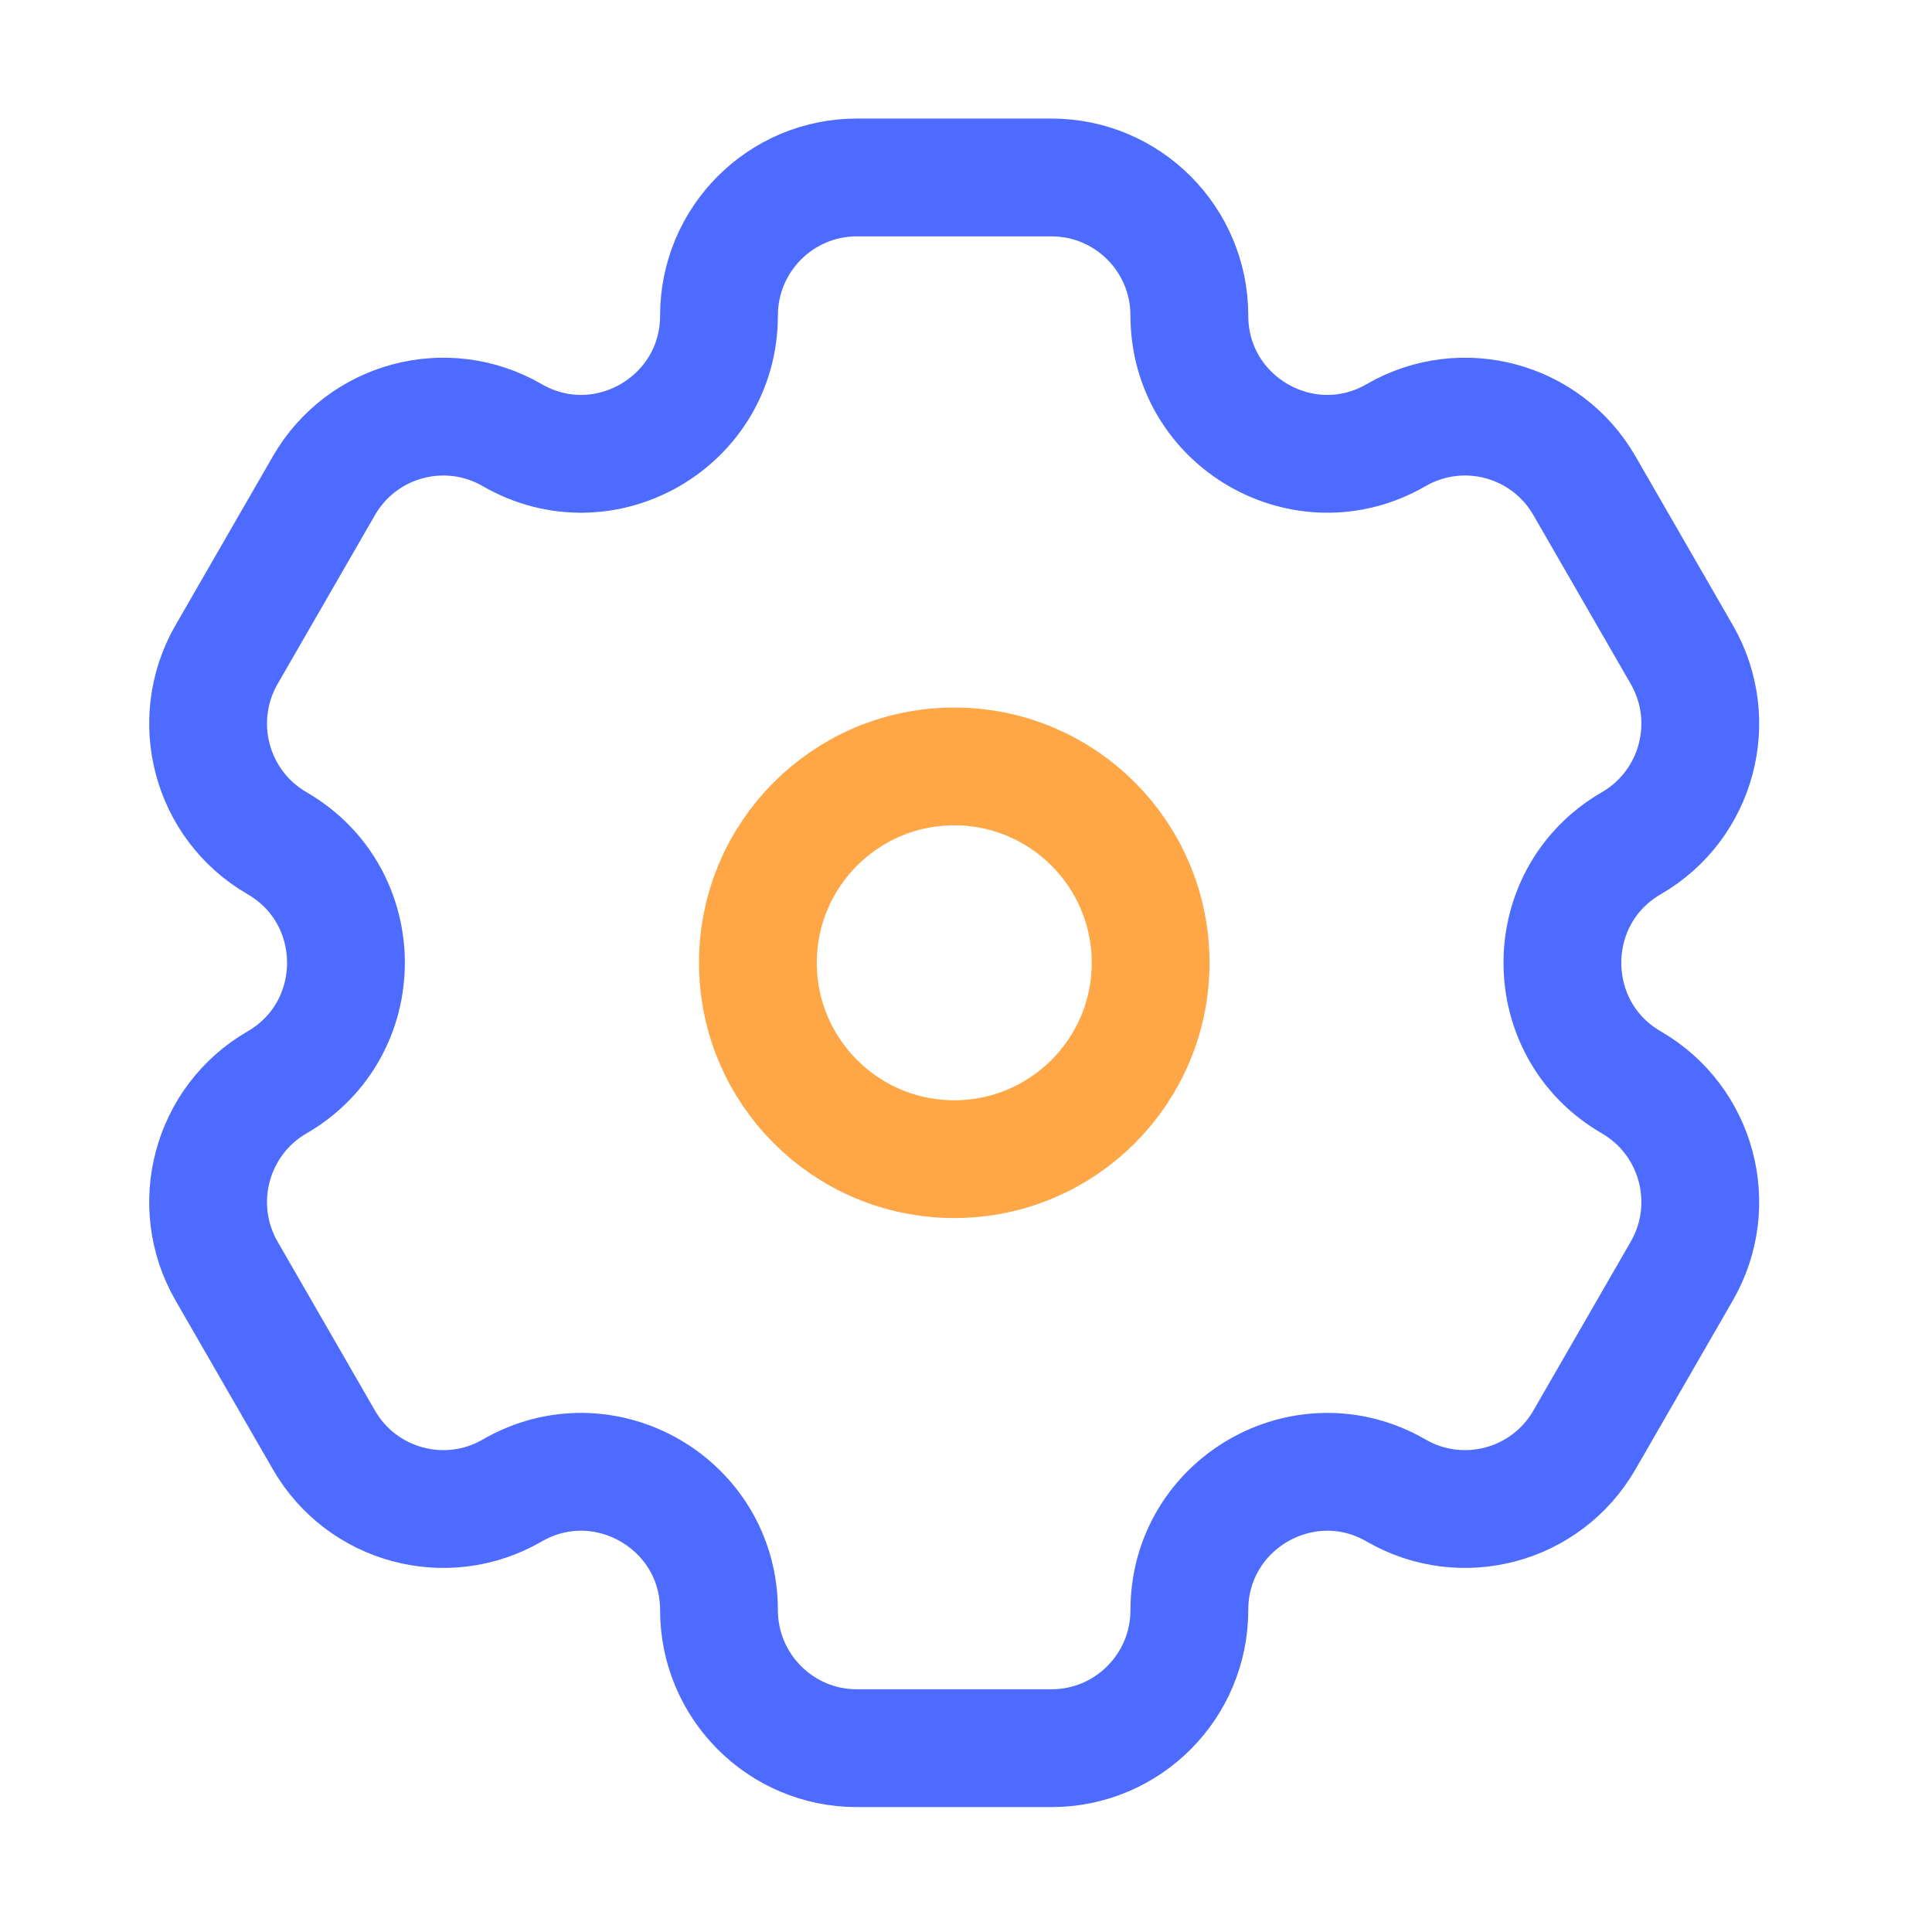
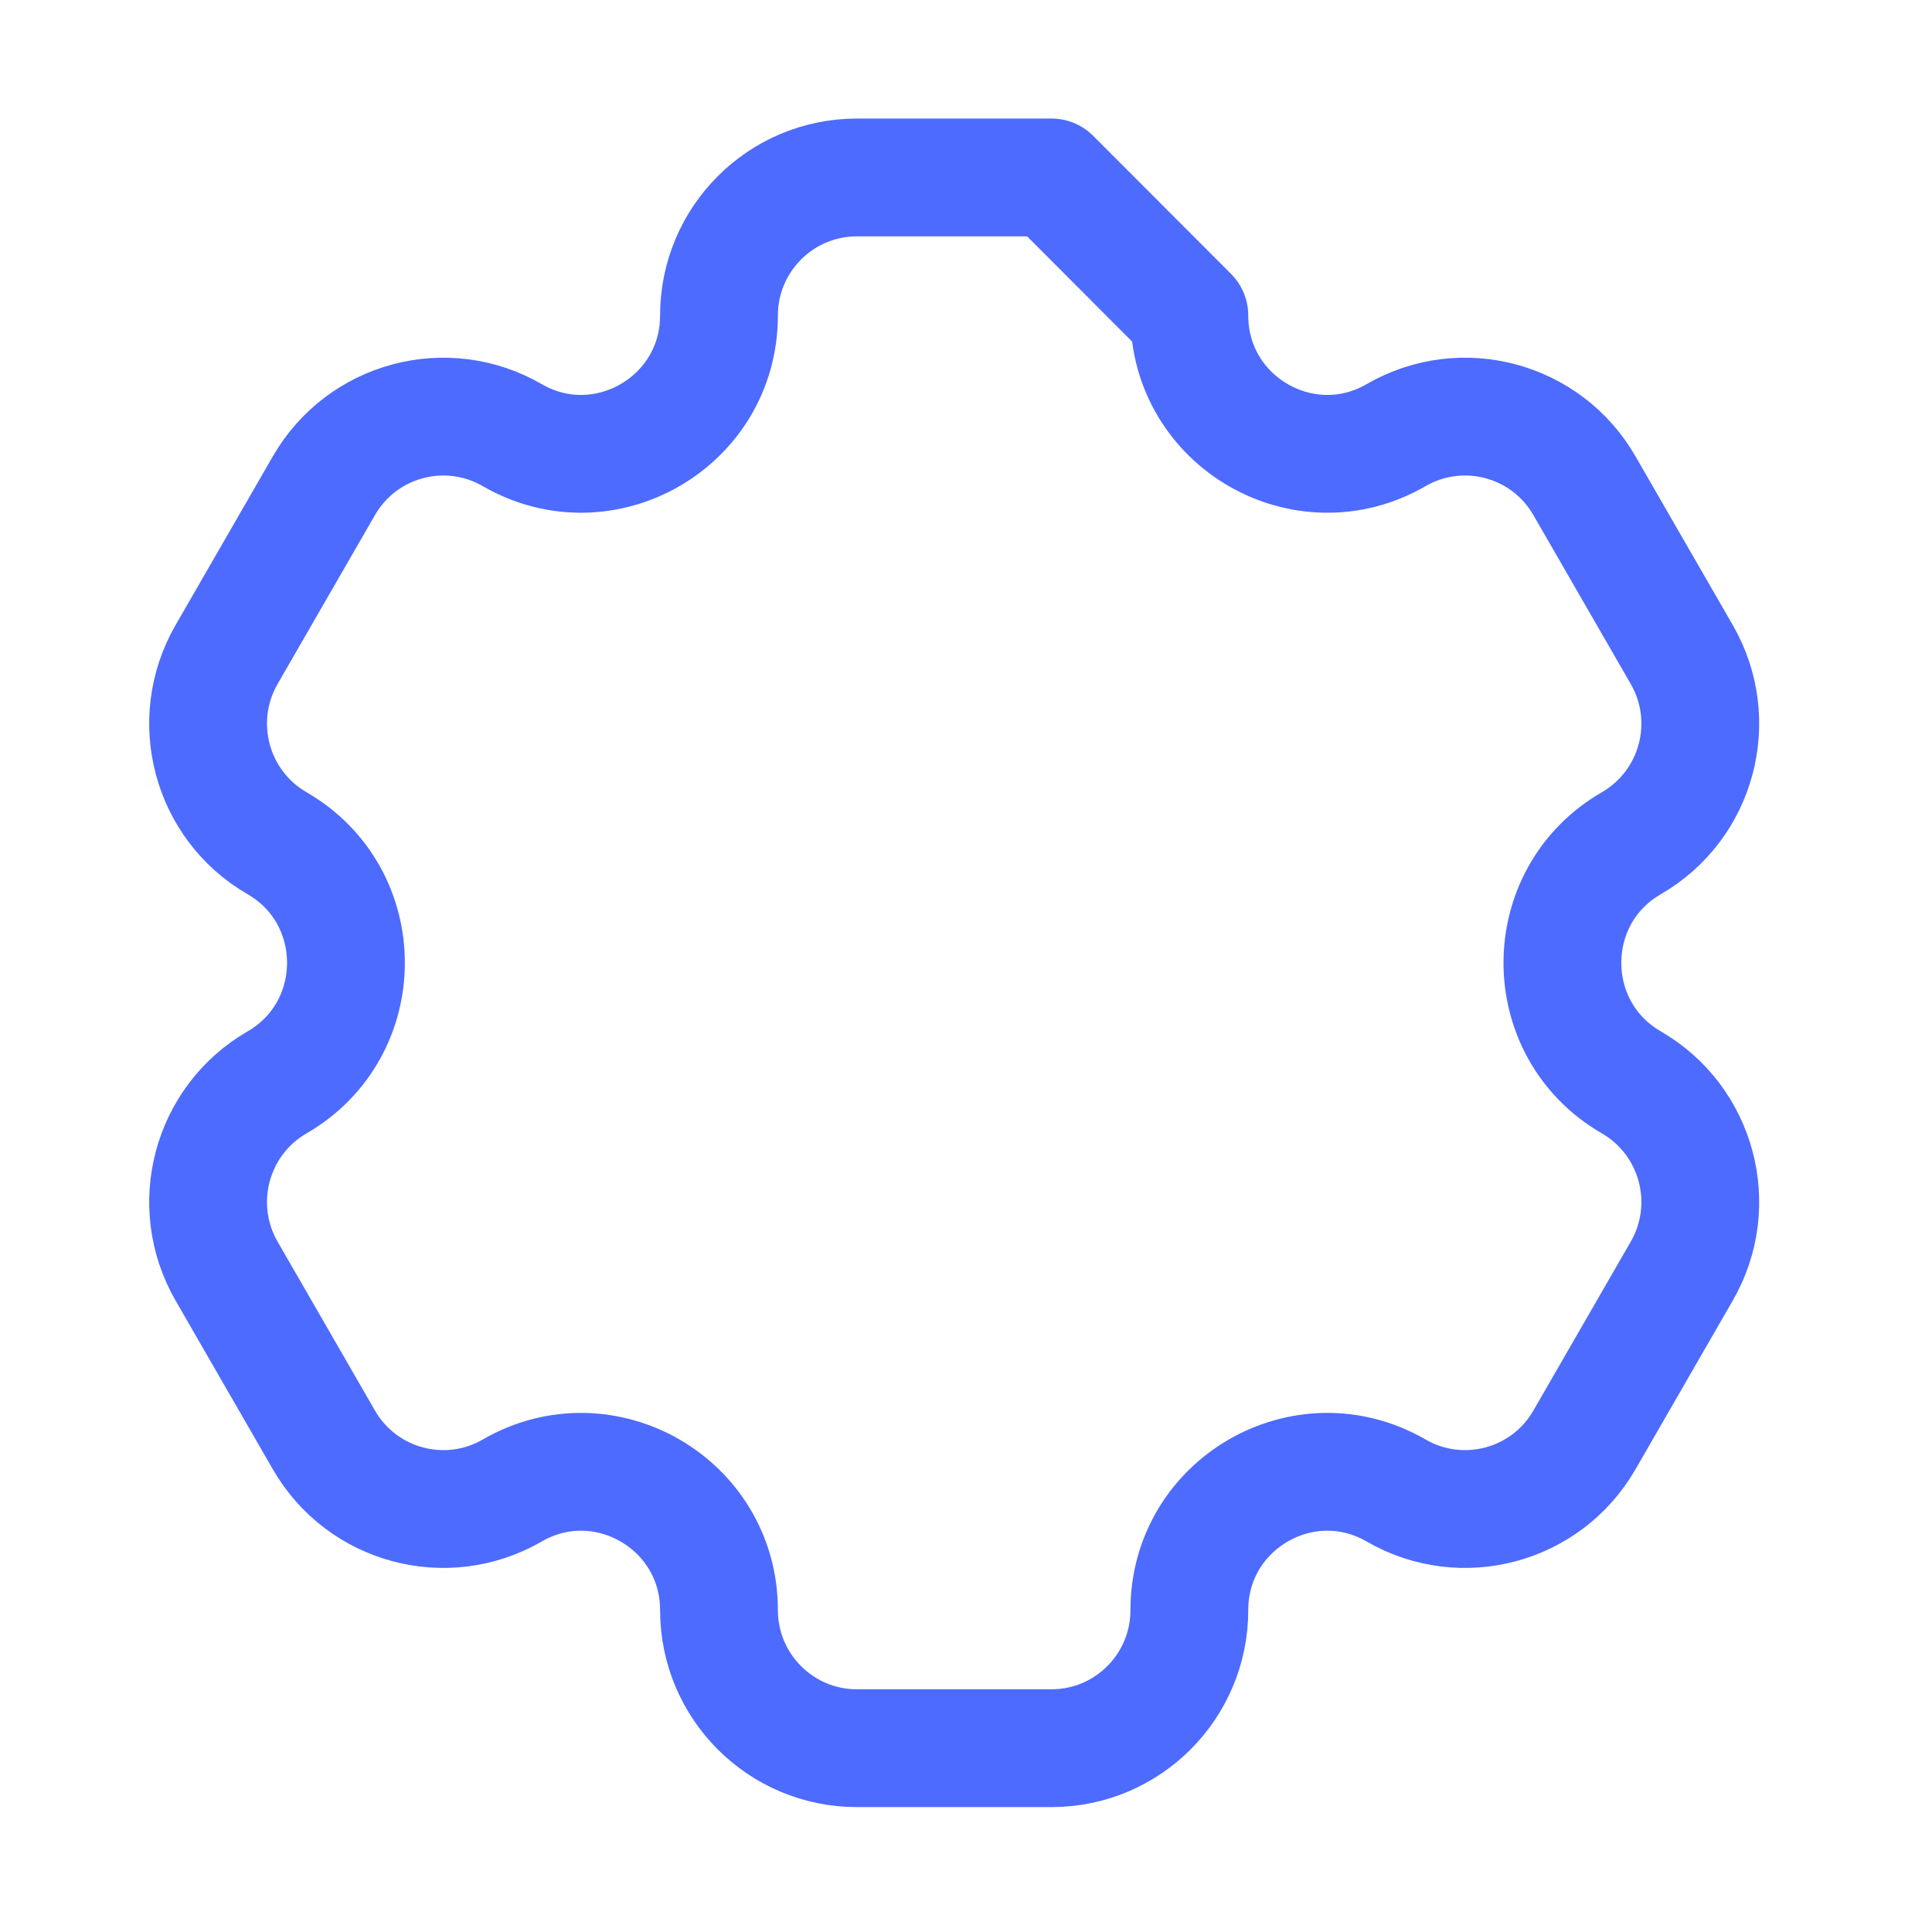
<svg xmlns="http://www.w3.org/2000/svg" width="41" height="41" viewBox="0 0 41 41" fill="none">
-   <circle cx="20.251" cy="20.432" r="4.167" stroke="#FFA746" stroke-width="2.5" stroke-linecap="round" stroke-linejoin="round" />
-   <path d="M22.315 3.766H18.184C16.568 3.766 15.258 5.078 15.258 6.696C15.258 8.952 12.82 10.362 10.87 9.234C9.471 8.425 7.682 8.905 6.874 10.307L4.808 13.891C4.001 15.293 4.48 17.085 5.879 17.894C7.829 19.022 7.829 21.842 5.879 22.97C4.48 23.78 4.001 25.572 4.808 26.974L6.874 30.558C7.682 31.96 9.471 32.44 10.87 31.631C12.82 30.503 15.258 31.913 15.258 34.168C15.258 35.787 16.568 37.099 18.183 37.099H22.315C23.931 37.099 25.24 35.787 25.24 34.168C25.24 31.913 27.678 30.503 29.628 31.631C31.028 32.44 32.817 31.96 33.624 30.558L35.69 26.974C36.498 25.572 36.019 23.78 34.62 22.97C32.669 21.842 32.669 19.022 34.62 17.894C36.019 17.085 36.498 15.293 35.69 13.891L33.624 10.307C32.817 8.905 31.028 8.425 29.628 9.234C27.678 10.362 25.24 8.952 25.24 6.696C25.24 5.078 23.931 3.766 22.315 3.766Z" stroke="#4D6BFF" stroke-width="2.5" stroke-linecap="round" stroke-linejoin="round" />
+   <path d="M22.315 3.766H18.184C16.568 3.766 15.258 5.078 15.258 6.696C15.258 8.952 12.82 10.362 10.87 9.234C9.471 8.425 7.682 8.905 6.874 10.307L4.808 13.891C4.001 15.293 4.48 17.085 5.879 17.894C7.829 19.022 7.829 21.842 5.879 22.97C4.48 23.78 4.001 25.572 4.808 26.974L6.874 30.558C7.682 31.96 9.471 32.44 10.87 31.631C12.82 30.503 15.258 31.913 15.258 34.168C15.258 35.787 16.568 37.099 18.183 37.099H22.315C23.931 37.099 25.24 35.787 25.24 34.168C25.24 31.913 27.678 30.503 29.628 31.631C31.028 32.44 32.817 31.96 33.624 30.558L35.69 26.974C36.498 25.572 36.019 23.78 34.62 22.97C32.669 21.842 32.669 19.022 34.62 17.894C36.019 17.085 36.498 15.293 35.69 13.891L33.624 10.307C32.817 8.905 31.028 8.425 29.628 9.234C27.678 10.362 25.24 8.952 25.24 6.696Z" stroke="#4D6BFF" stroke-width="2.5" stroke-linecap="round" stroke-linejoin="round" />
</svg>